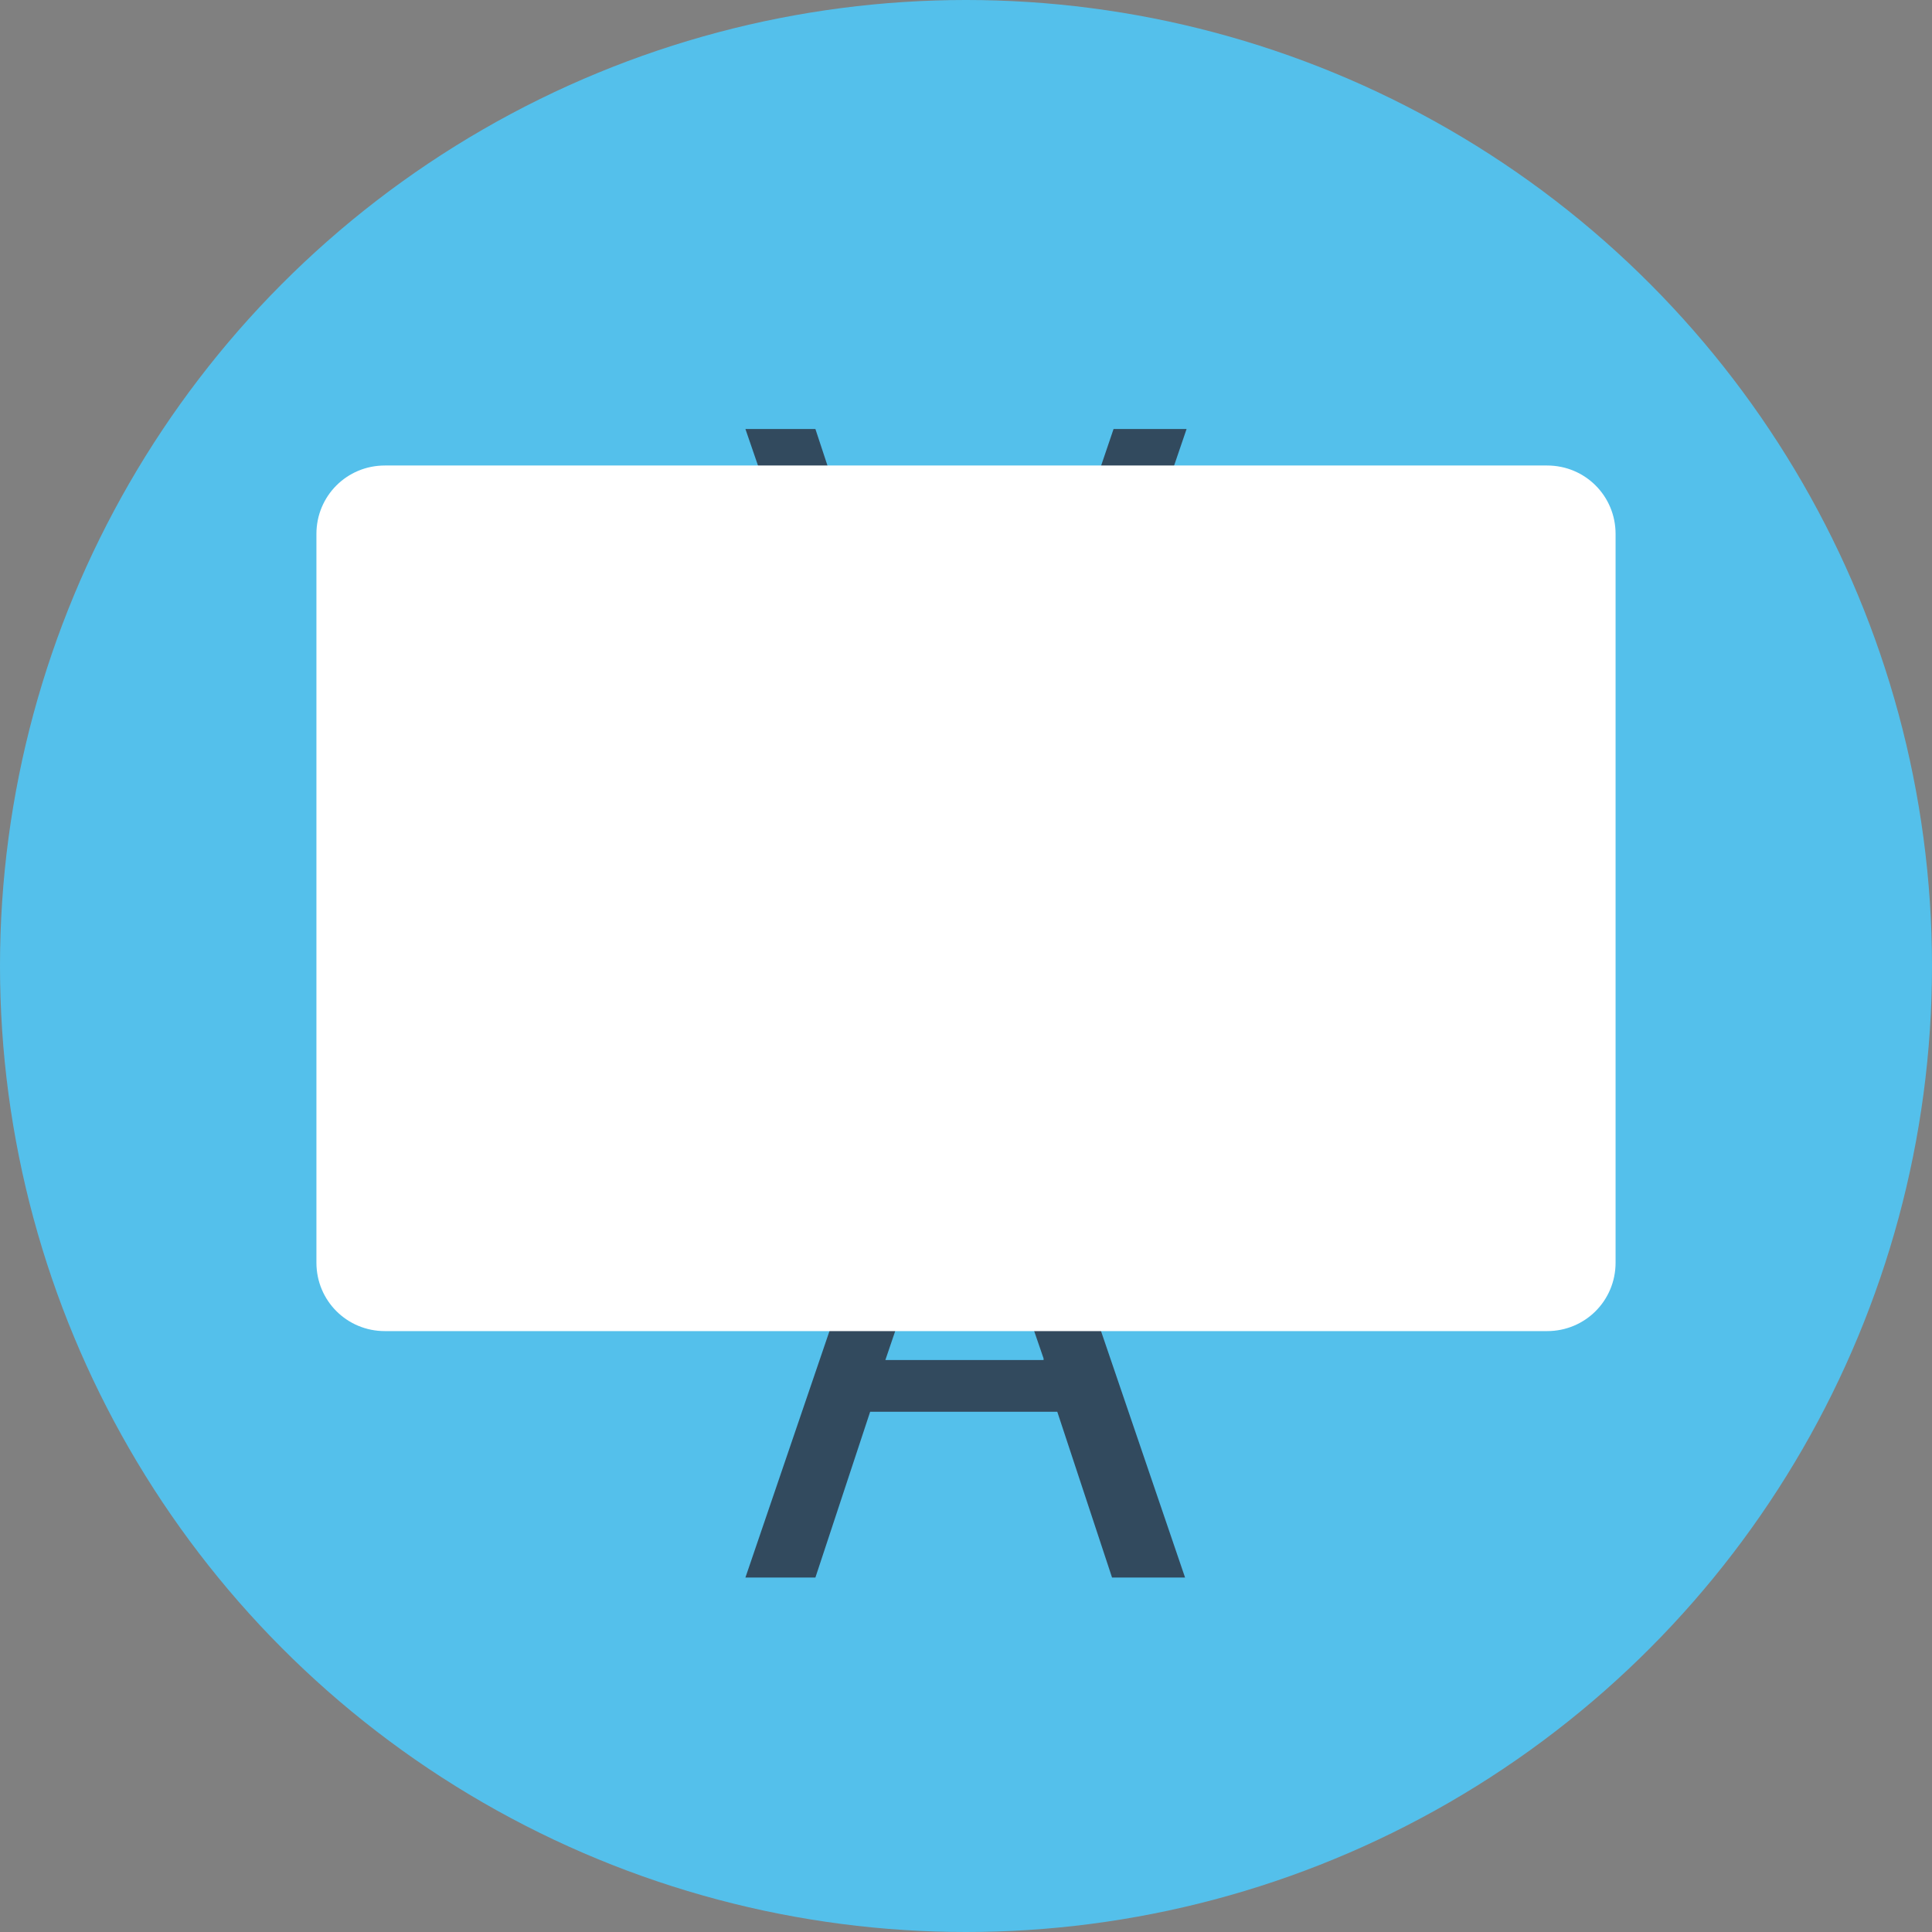
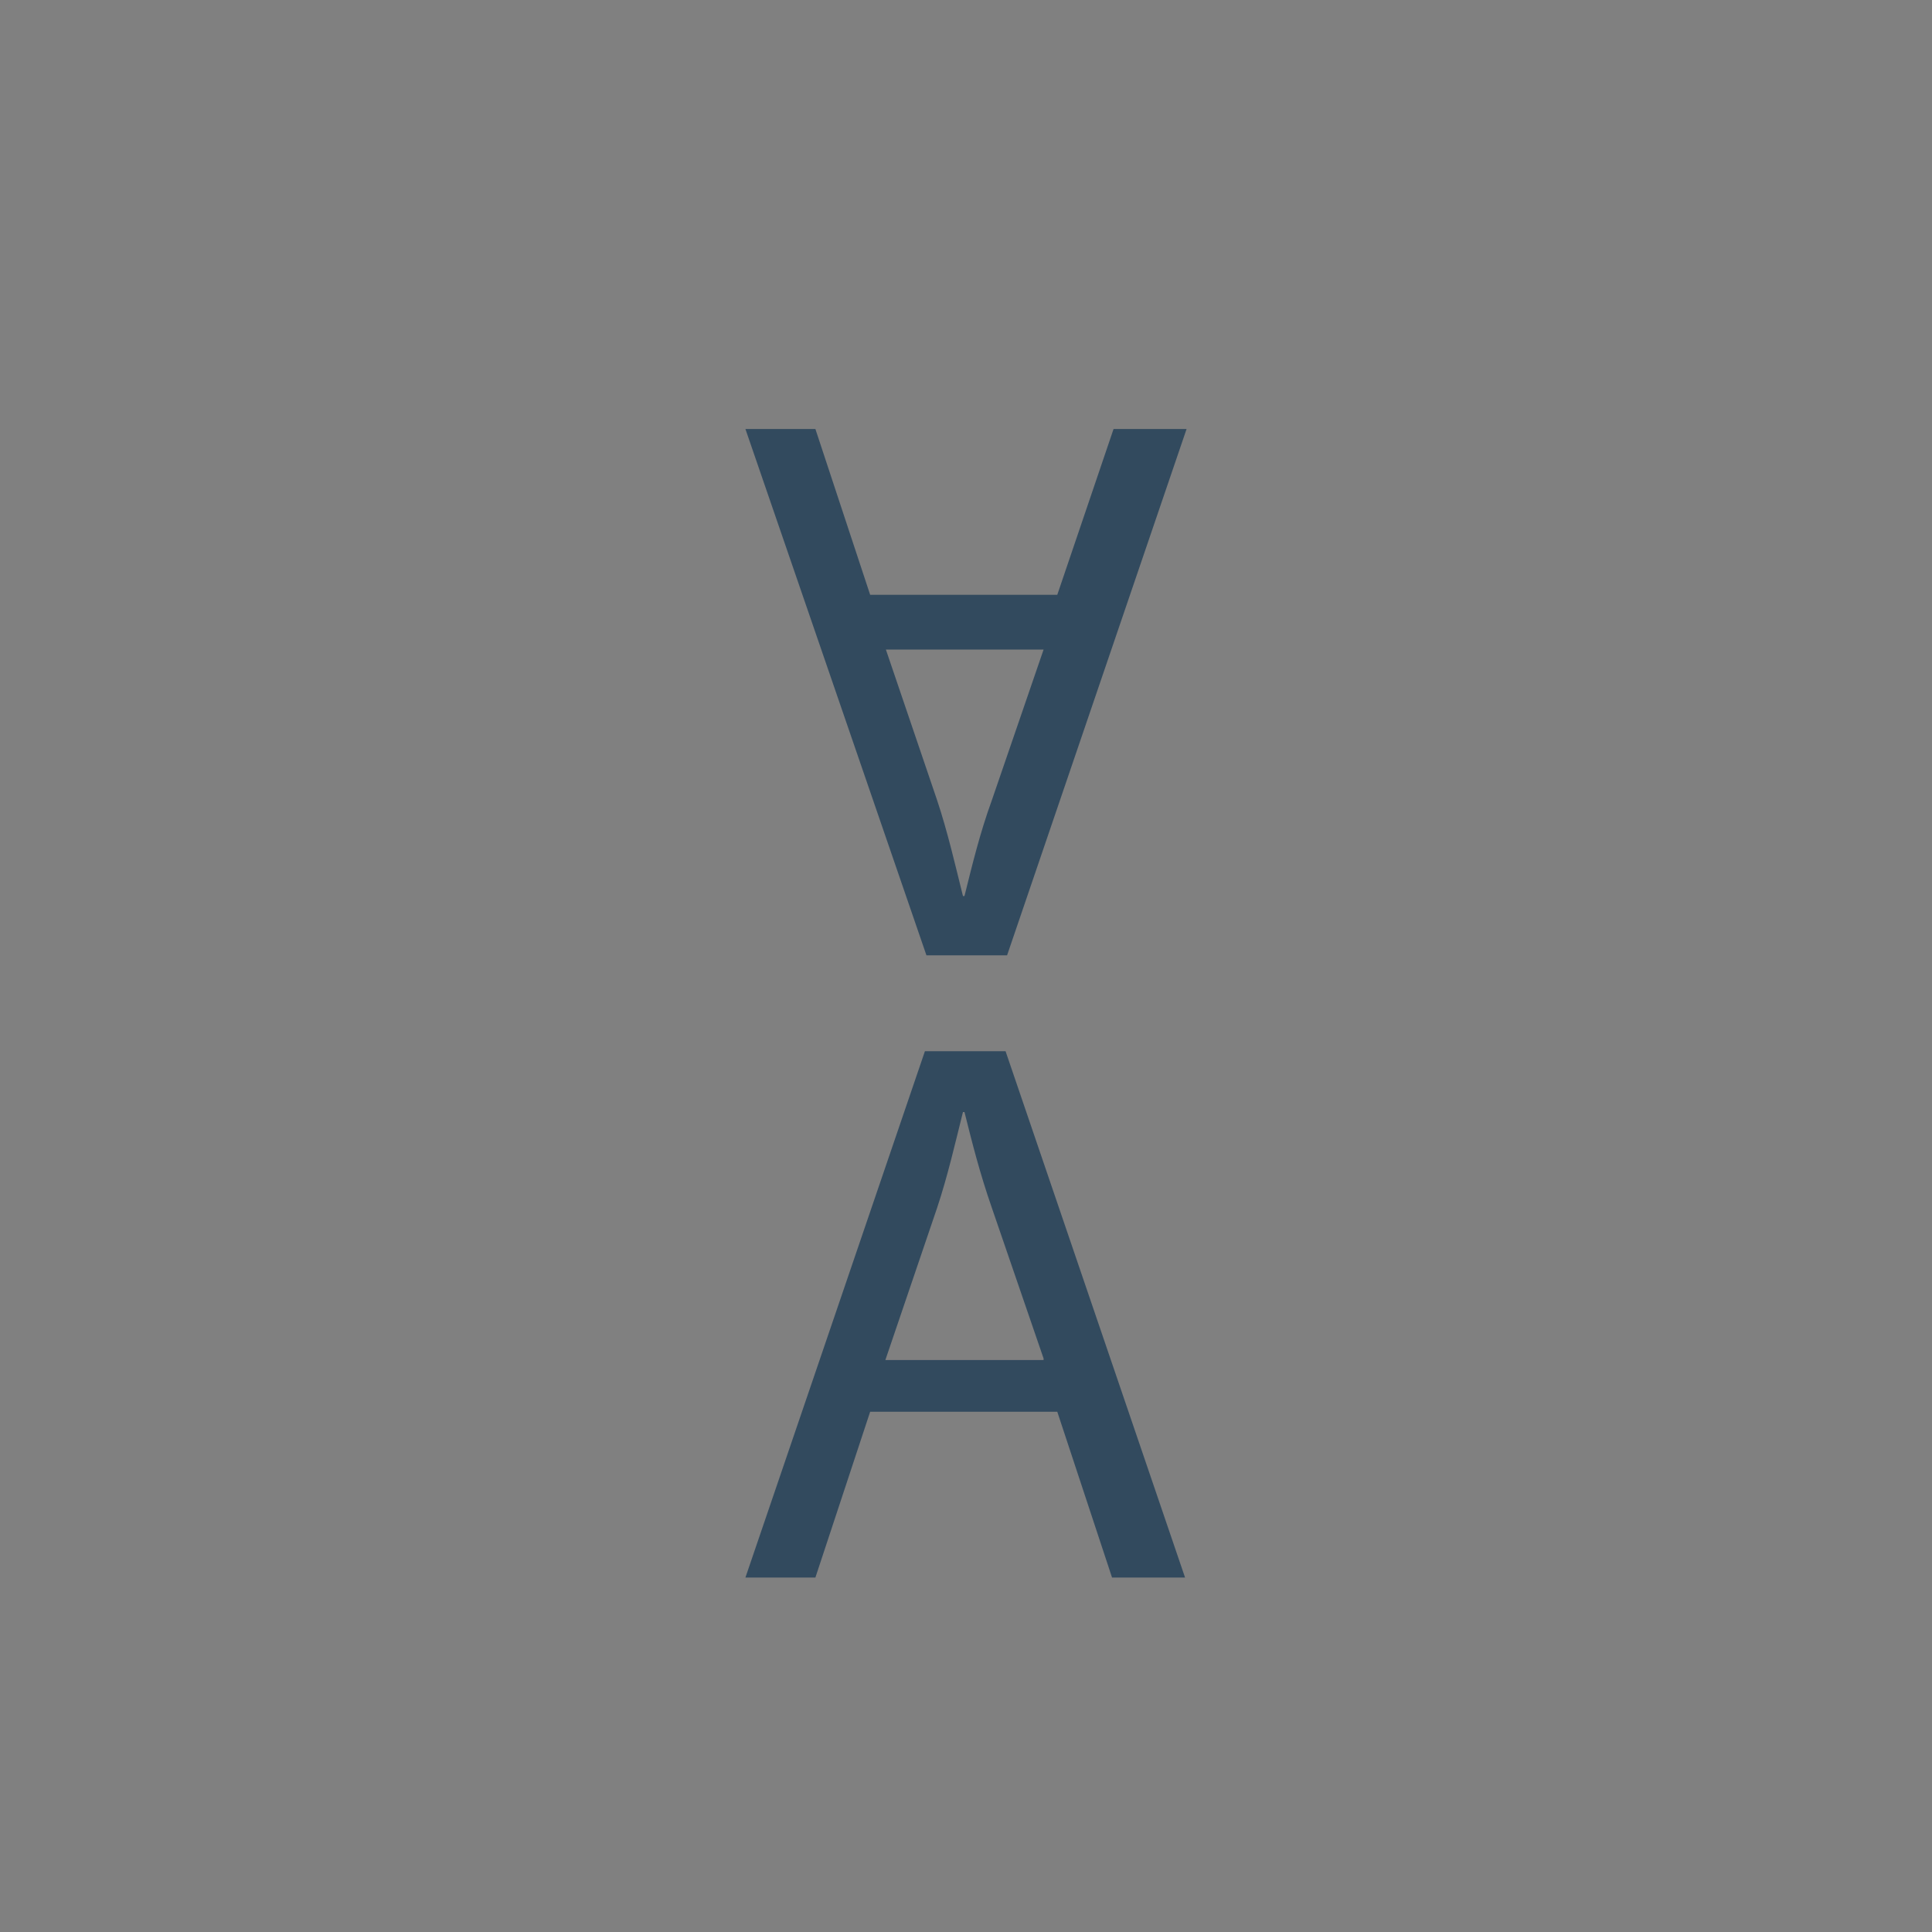
<svg xmlns="http://www.w3.org/2000/svg" height="800px" width="800px" version="1.1" id="Layer_1" viewBox="0 0 508 508" xml:space="preserve">
  <rect x="0" y="0" width="508" height="508" fill="#808080" stroke="none" />
-   <circle style="fill:#54C0EB;" cx="254" cy="254" r="254" />
  <g>
    <path style="fill:#324A5E;" d="M228.8,371.2l-14.4,43.6H196l47.2-138.4h21.2l47.2,138.4h-19.2L278,371.2H228.8z M274.4,357.2   l-13.6-39.6c-3.2-9.2-5.2-17.2-7.2-25.2h-0.4c-2,8-4,16.8-6.8,25.2l-13.6,40h41.6V357.2z" />
    <path style="fill:#324A5E;" d="M278,156.4l14.8-43.6H312l-47.2,138.4h-21.2L196,112.8h18.4l14.4,43.6H278z M232.8,170.4l13.6,40   c2.8,8.4,4.8,17.2,6.8,25.2h0.4c2-8,4-16.4,7.2-25.2l13.6-39.6h-41.6V170.4z" />
  </g>
-   <path style="fill:#FFFFFF;" d="M406.8,350H101.2c-10,0-18-8-18-18V140.4c0-10,8-18,18-18h305.6c10,0,18,8,18,18V332  C424.8,342,416.8,350,406.8,350z" />
</svg>